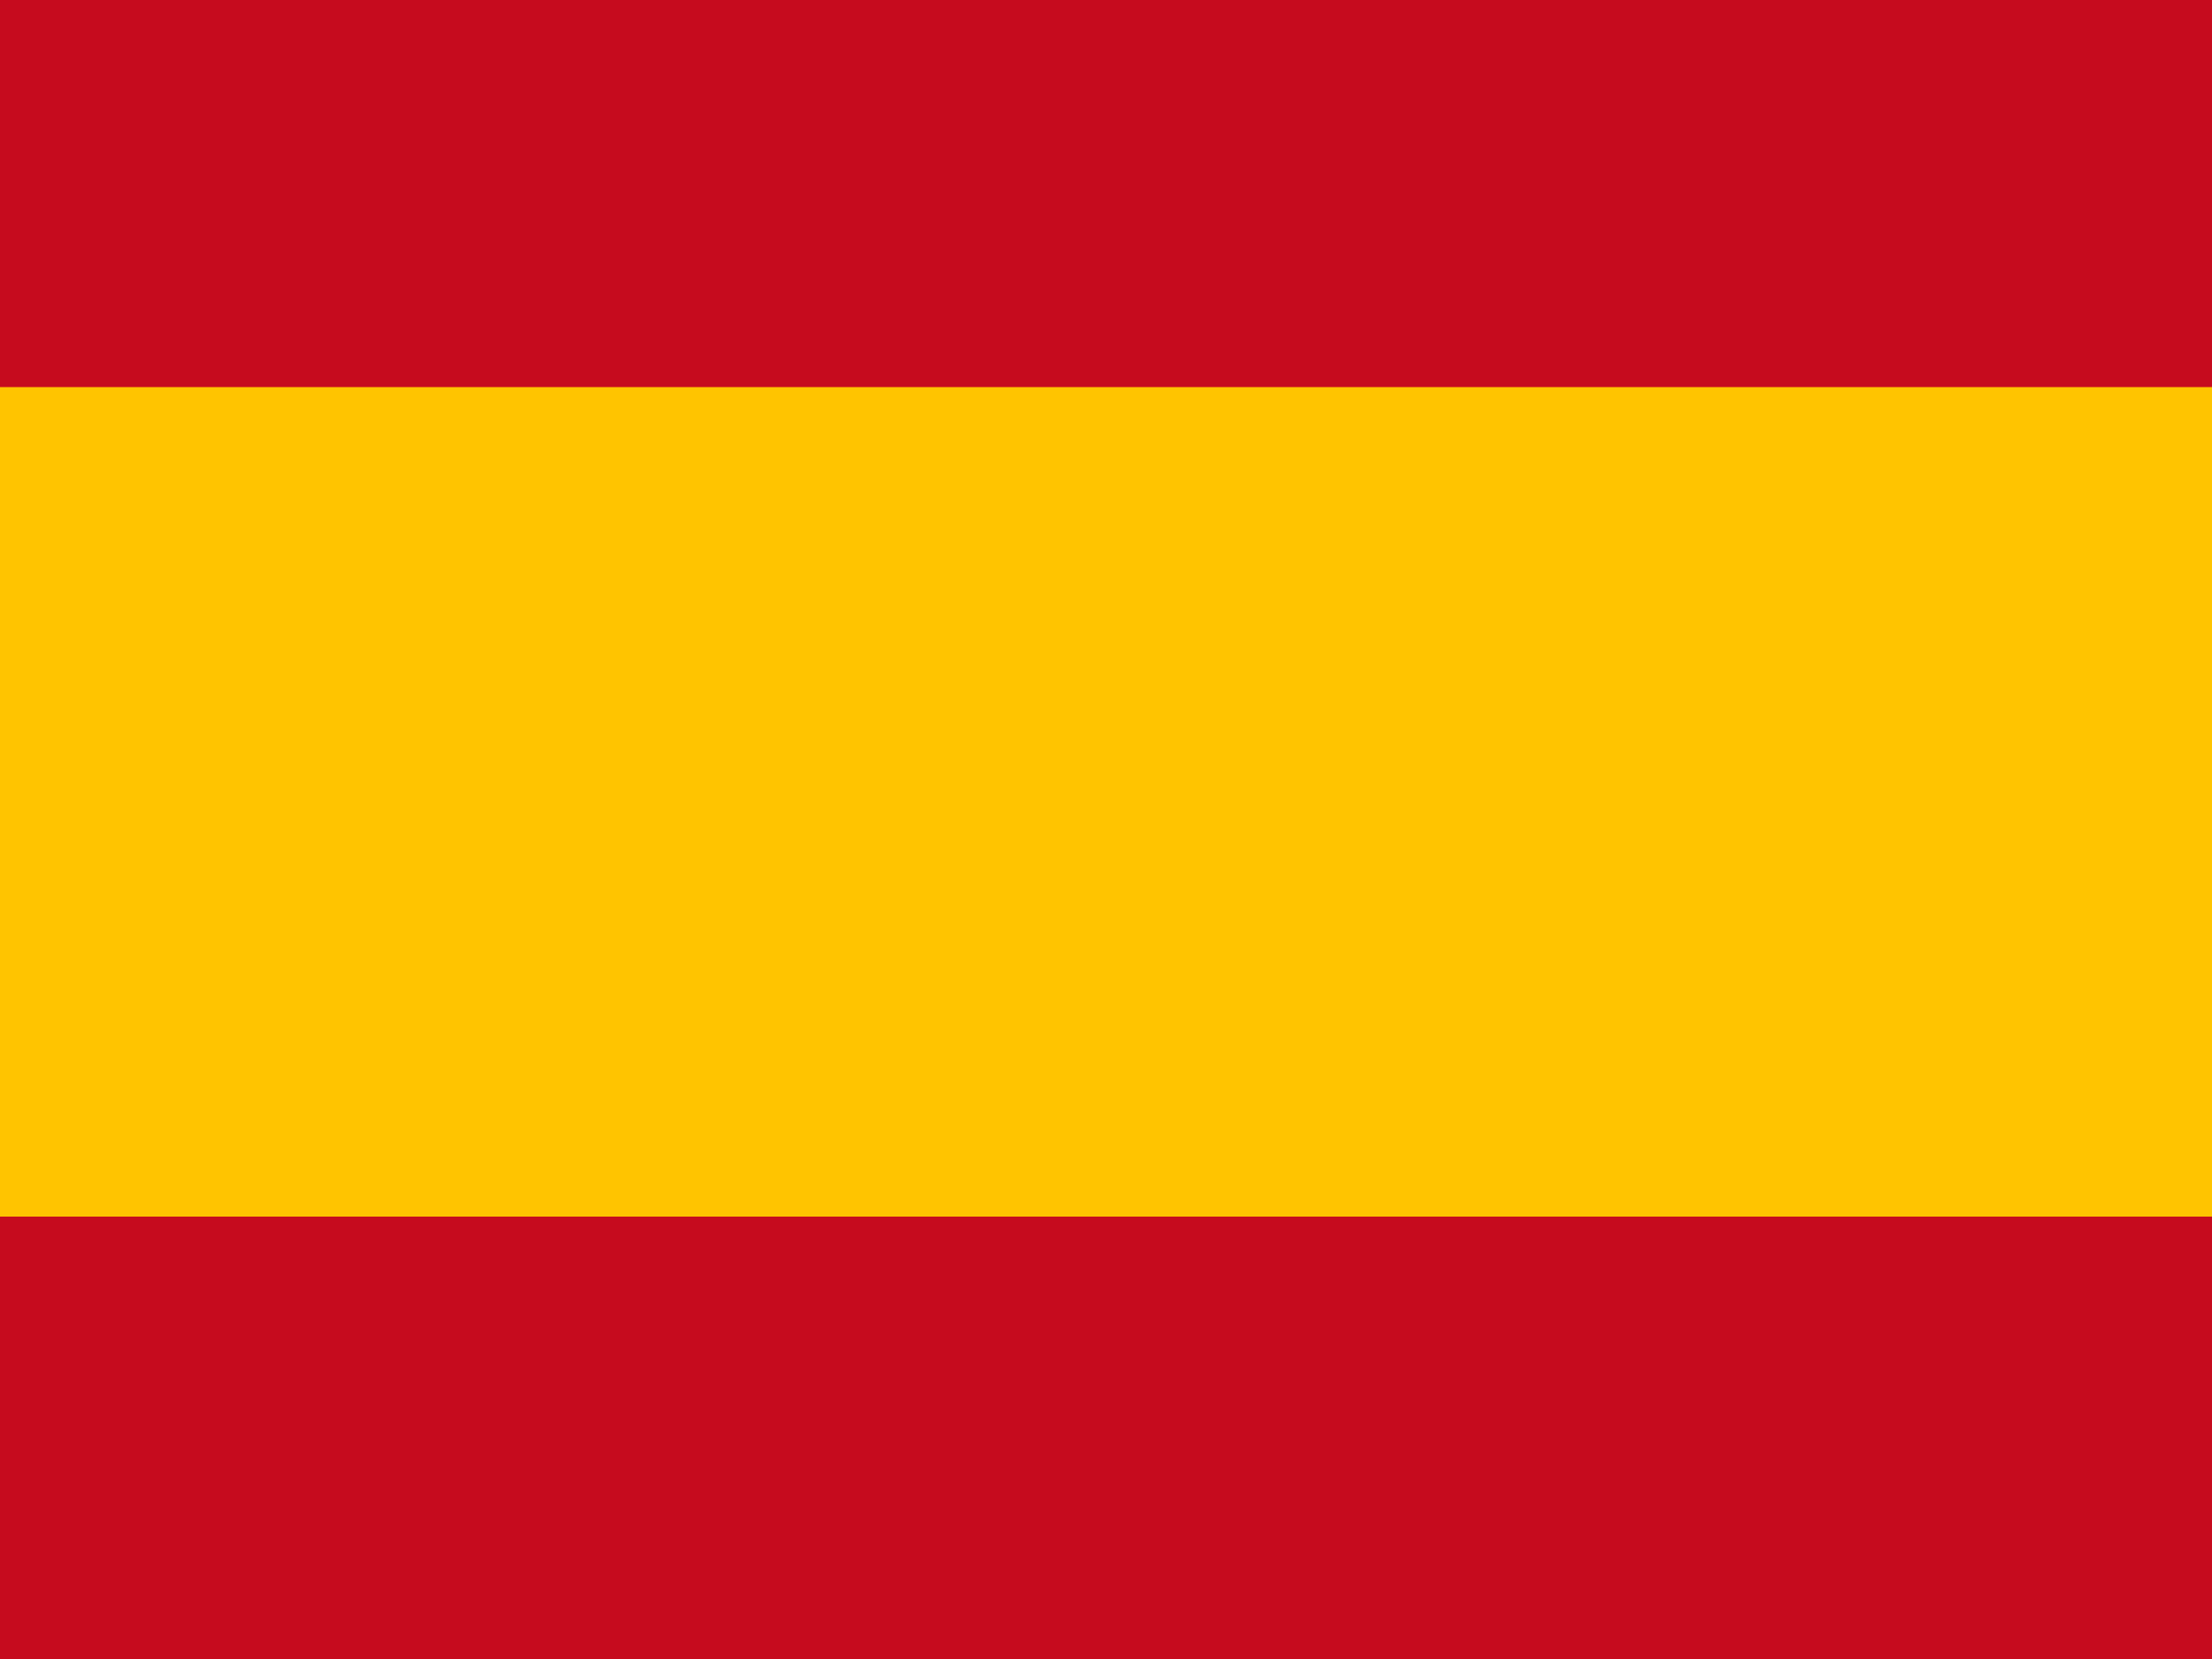
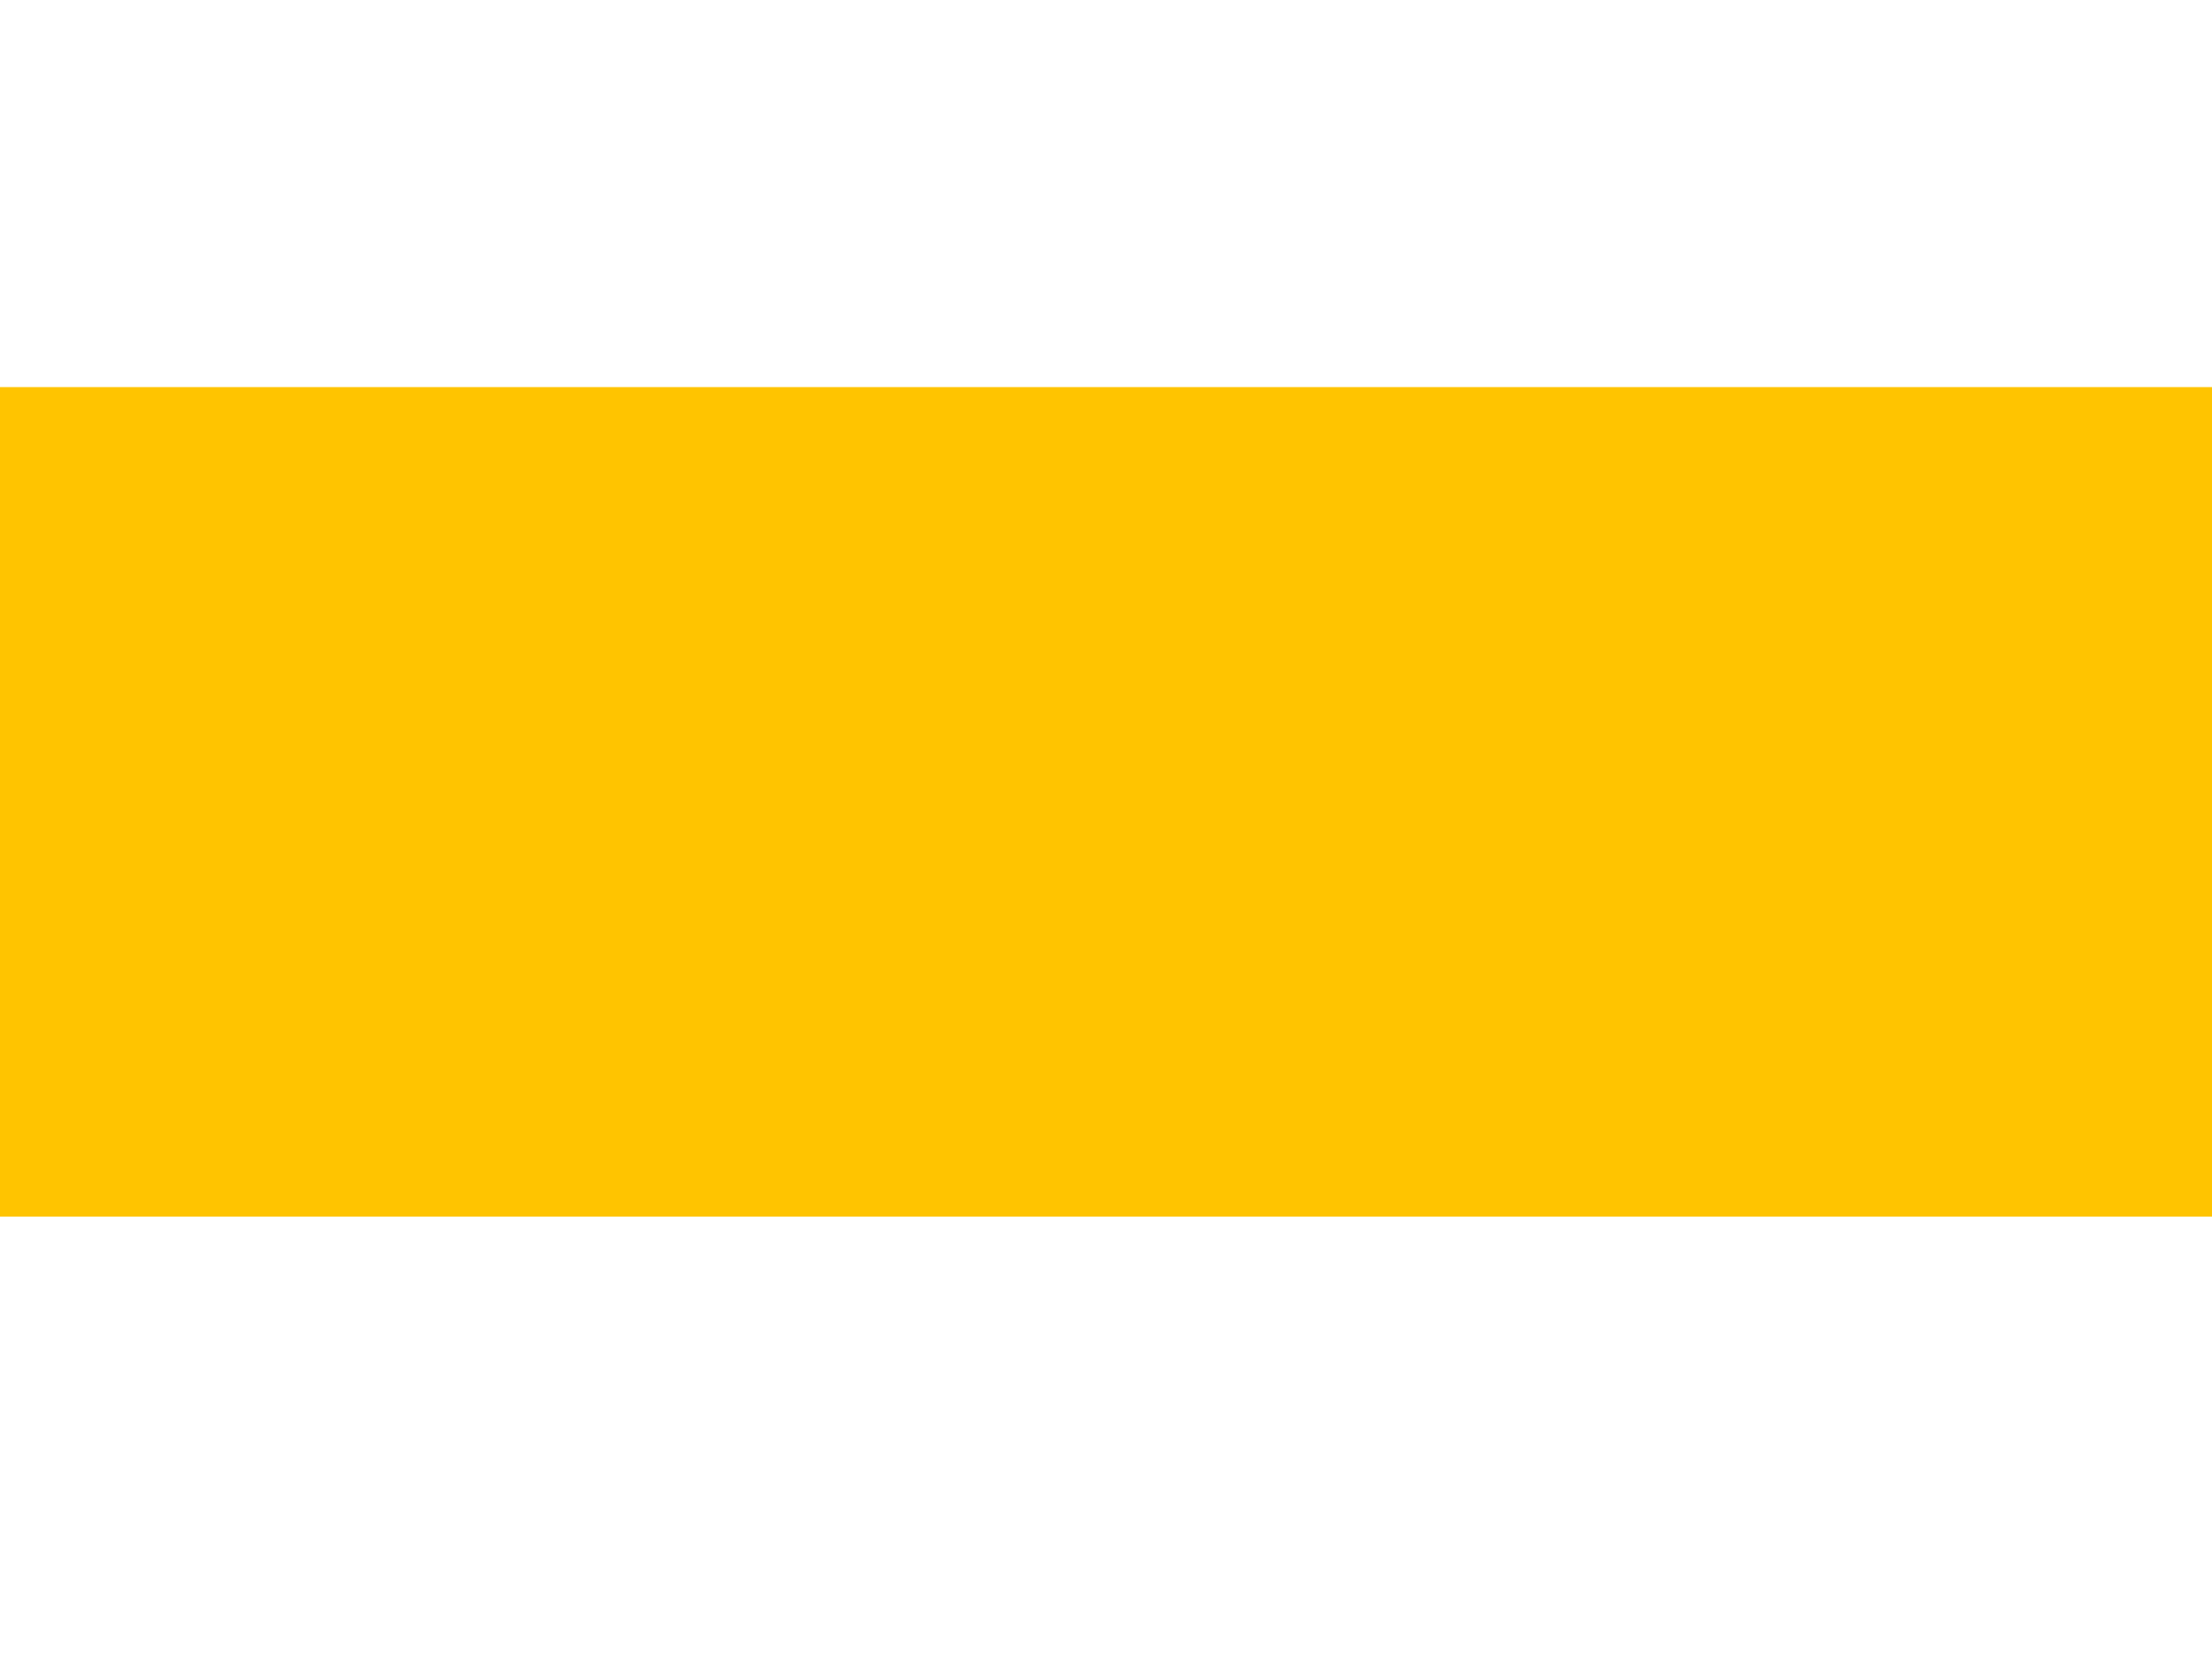
<svg xmlns="http://www.w3.org/2000/svg" width="20px" height="15px" viewBox="0 0 20 15" version="1.1">
-   <rect width="20" height="15" fill="#c60b1e" />
  <rect width="20" height="7.5" y="3.5" fill="#ffc400" />
</svg>